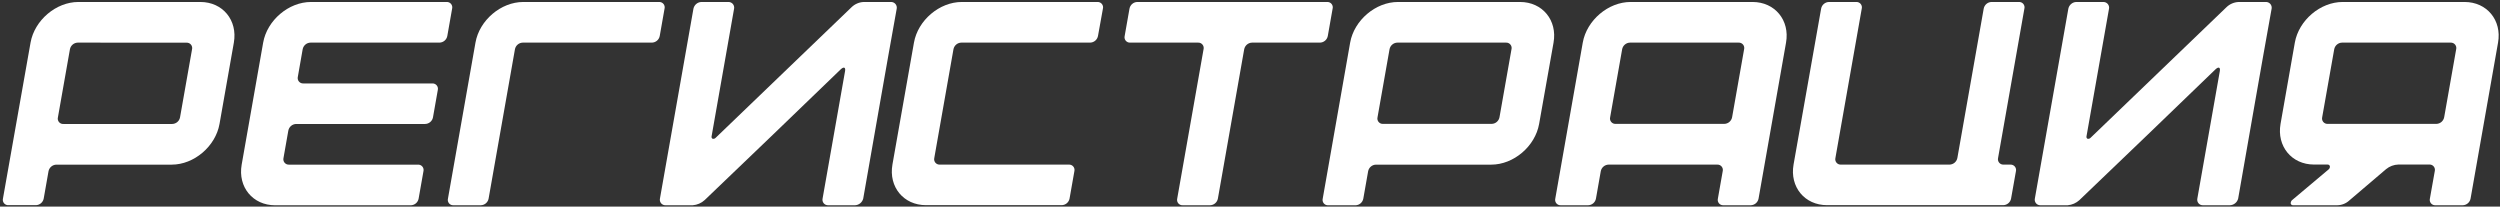
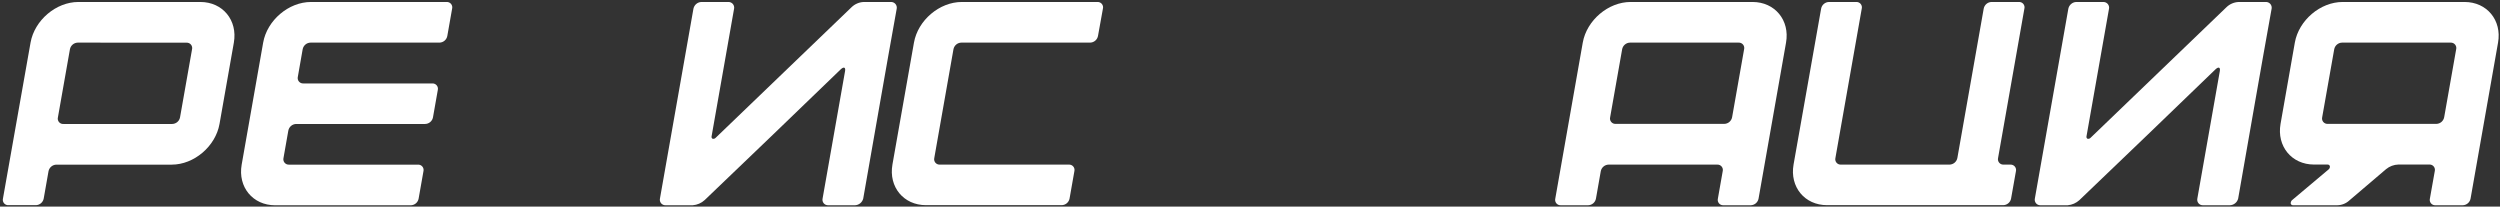
<svg xmlns="http://www.w3.org/2000/svg" width="847" height="70" viewBox="0 0 847 70" fill="none">
  <rect x="0" y="0" width="847" height="70" fill="#333333" stroke="none" />
  <path d="M10.35 14.44C11.69 6.87 18.98 0.67 26.56 0.67H67.88C75.46 0.67 80.56 6.87 79.23 14.44L74.37 42C73.03 49.58 65.74 55.78 58.17 55.78H19.1C18.47 55.792 17.864 56.019 17.38 56.423C16.896 56.826 16.565 57.383 16.44 58L14.81 67.25C14.695 67.875 14.367 68.442 13.883 68.854C13.398 69.266 12.786 69.497 12.15 69.51H2.9C2.615 69.532 2.329 69.487 2.065 69.377C1.801 69.267 1.567 69.097 1.381 68.879C1.196 68.662 1.065 68.403 0.999 68.125C0.932 67.847 0.933 67.558 1 67.28L10.35 14.44ZM26.35 14.44C25.713 14.453 25.099 14.686 24.615 15.1C24.13 15.514 23.803 16.083 23.69 16.71L19.63 39.71C19.551 39.992 19.542 40.288 19.603 40.574C19.664 40.86 19.794 41.127 19.98 41.352C20.167 41.578 20.406 41.754 20.675 41.867C20.945 41.98 21.238 42.025 21.53 42H58.33C58.969 41.989 59.584 41.757 60.072 41.343C60.558 40.929 60.887 40.359 61 39.73L65.06 16.73C65.131 16.453 65.136 16.163 65.074 15.884C65.013 15.605 64.886 15.345 64.705 15.124C64.524 14.903 64.293 14.727 64.032 14.612C63.77 14.497 63.485 14.445 63.2 14.46L26.35 14.44Z" fill="white" />
  <path d="M89.159 14.44C90.499 6.87 97.79 0.67 105.37 0.67H151.31C151.595 0.654 151.88 0.704 152.141 0.819C152.403 0.933 152.634 1.107 152.816 1.327C152.999 1.547 153.126 1.807 153.189 2.085C153.252 2.364 153.249 2.653 153.18 2.93L151.55 12.18C151.434 12.806 151.107 13.372 150.622 13.784C150.137 14.196 149.525 14.428 148.89 14.44H105.2C104.562 14.453 103.949 14.686 103.464 15.1C102.979 15.514 102.653 16.083 102.54 16.71L100.91 26C100.838 26.277 100.834 26.566 100.895 26.846C100.957 27.125 101.083 27.385 101.265 27.606C101.446 27.827 101.676 28.002 101.938 28.118C102.199 28.233 102.484 28.285 102.77 28.27H146.46C146.744 28.253 147.029 28.304 147.291 28.418C147.552 28.532 147.783 28.706 147.965 28.927C148.146 29.147 148.273 29.407 148.334 29.686C148.396 29.964 148.391 30.254 148.32 30.53L146.69 39.78C146.565 40.403 146.23 40.964 145.74 41.369C145.25 41.773 144.635 41.996 144 42H100.34C99.703 42.015 99.091 42.249 98.606 42.662C98.121 43.076 97.794 43.644 97.68 44.27L96.049 53.52C95.98 53.796 95.977 54.085 96.039 54.362C96.102 54.64 96.229 54.899 96.41 55.119C96.591 55.339 96.82 55.513 97.081 55.628C97.341 55.743 97.625 55.795 97.909 55.78H141.6C141.884 55.763 142.169 55.814 142.431 55.928C142.692 56.042 142.923 56.216 143.105 56.437C143.286 56.657 143.413 56.917 143.474 57.196C143.536 57.474 143.531 57.764 143.46 58.04L141.83 67.29C141.714 67.915 141.387 68.482 140.902 68.894C140.417 69.306 139.805 69.537 139.17 69.55H93.219C85.65 69.55 80.54 63.36 81.879 55.78L89.159 14.44Z" fill="white" />
-   <path d="M177.289 0.67H223.289C223.573 0.656 223.857 0.708 224.117 0.822C224.378 0.937 224.608 1.112 224.788 1.331C224.969 1.551 225.096 1.81 225.159 2.088C225.221 2.366 225.218 2.654 225.149 2.93L223.519 12.18C223.403 12.806 223.076 13.373 222.591 13.784C222.107 14.196 221.494 14.428 220.859 14.44H177.119C176.481 14.453 175.868 14.687 175.383 15.1C174.898 15.514 174.572 16.083 174.459 16.71L165.539 67.28C165.423 67.906 165.096 68.472 164.611 68.884C164.127 69.296 163.514 69.528 162.879 69.54H153.629C153.344 69.557 153.059 69.507 152.797 69.393C152.536 69.279 152.305 69.104 152.123 68.884C151.942 68.663 151.815 68.403 151.754 68.125C151.692 67.846 151.697 67.557 151.769 67.28L161.089 14.44C162.419 6.87 169.709 0.67 177.289 0.67Z" fill="white" />
  <path d="M289.7 69.54H280.55C280.268 69.547 279.988 69.49 279.732 69.372C279.476 69.255 279.249 69.081 279.07 68.863C278.891 68.645 278.764 68.39 278.698 68.115C278.632 67.841 278.629 67.556 278.69 67.281L286.31 24.081C286.53 22.811 285.89 22.511 284.84 23.491C269.54 38.251 254.13 53.111 238.76 67.77C237.644 68.8 236.214 69.424 234.7 69.54H225.46C225.178 69.547 224.898 69.489 224.641 69.372C224.385 69.254 224.158 69.081 223.978 68.863C223.798 68.646 223.67 68.39 223.603 68.116C223.535 67.842 223.531 67.556 223.59 67.281L234.94 2.93C235.07 2.312 235.402 1.755 235.884 1.346C236.365 0.937 236.969 0.699 237.6 0.671H246.85C247.129 0.673 247.404 0.737 247.656 0.857C247.908 0.977 248.13 1.151 248.307 1.367C248.484 1.582 248.612 1.834 248.682 2.104C248.752 2.374 248.761 2.656 248.71 2.93L241.08 46.221C241.045 46.372 241.06 46.531 241.123 46.674C241.186 46.816 241.294 46.934 241.43 47.011C241.608 47.05 241.792 47.045 241.967 46.994C242.142 46.943 242.301 46.849 242.43 46.721L288.51 2.44C289.627 1.358 291.105 0.727 292.66 0.671H301.81C302.1 0.656 302.389 0.706 302.656 0.818C302.923 0.931 303.162 1.102 303.354 1.319C303.546 1.536 303.687 1.794 303.766 2.073C303.845 2.352 303.86 2.645 303.81 2.93C299.93 24.381 296.25 45.831 292.46 67.281C292.302 67.903 291.949 68.459 291.452 68.865C290.956 69.272 290.341 69.509 289.7 69.54Z" fill="white" />
  <path d="M309.649 14.44C310.989 6.87 318.279 0.67 325.859 0.67H371.799C372.084 0.654 372.369 0.704 372.631 0.819C372.893 0.933 373.124 1.107 373.306 1.327C373.488 1.547 373.616 1.807 373.679 2.085C373.742 2.364 373.739 2.653 373.669 2.93L371.999 12.18C371.882 12.806 371.553 13.373 371.066 13.785C370.58 14.197 369.966 14.428 369.329 14.44H325.689C325.052 14.453 324.439 14.686 323.954 15.1C323.469 15.514 323.142 16.083 323.029 16.71L316.539 53.51C316.47 53.786 316.467 54.075 316.529 54.352C316.592 54.63 316.719 54.889 316.899 55.109C317.08 55.329 317.31 55.503 317.571 55.618C317.831 55.733 318.115 55.785 318.399 55.77H362.089C362.375 55.746 362.662 55.79 362.928 55.899C363.193 56.008 363.428 56.178 363.615 56.396C363.801 56.614 363.934 56.873 364 57.152C364.067 57.431 364.067 57.721 363.999 58L362.369 67.25C362.254 67.876 361.927 68.442 361.442 68.854C360.957 69.266 360.345 69.498 359.709 69.51H313.709C306.129 69.51 301.029 63.32 302.359 55.74L309.649 14.44Z" fill="white" />
-   <path d="M385.28 0.67H449.63C449.915 0.653 450.2 0.704 450.461 0.818C450.723 0.932 450.954 1.106 451.135 1.327C451.317 1.547 451.443 1.807 451.505 2.086C451.567 2.365 451.562 2.654 451.49 2.93L449.86 12.18C449.745 12.806 449.417 13.372 448.933 13.784C448.448 14.196 447.836 14.428 447.2 14.44H424.2C423.562 14.455 422.949 14.688 422.462 15.101C421.976 15.515 421.647 16.083 421.53 16.71L412.62 67.28C412.503 67.906 412.173 68.473 411.687 68.885C411.201 69.297 410.587 69.528 409.95 69.54H400.71C400.425 69.557 400.14 69.506 399.878 69.392C399.616 69.278 399.385 69.103 399.203 68.883C399.021 68.663 398.893 68.404 398.83 68.125C398.767 67.847 398.771 67.557 398.84 67.28L407.76 16.71C407.831 16.433 407.836 16.144 407.774 15.865C407.713 15.586 407.586 15.325 407.405 15.104C407.224 14.883 406.993 14.708 406.732 14.592C406.47 14.477 406.185 14.425 405.9 14.44H382.9C382.615 14.457 382.33 14.406 382.069 14.292C381.807 14.178 381.576 14.004 381.395 13.784C381.214 13.563 381.087 13.303 381.025 13.024C380.964 12.746 380.969 12.457 381.04 12.18L382.67 2.93C382.783 2.313 383.104 1.753 383.578 1.342C384.053 0.931 384.653 0.694 385.28 0.67Z" fill="white" />
-   <path d="M457.43 14.44C458.77 6.87 466.06 0.67 473.63 0.67H515C522.57 0.67 527.68 6.87 526.34 14.44L521.45 42C520.11 49.58 512.82 55.78 505.24 55.78H466.18C465.544 55.792 464.932 56.024 464.447 56.436C463.962 56.848 463.635 57.414 463.52 58.04L461.89 67.29C461.775 67.915 461.447 68.482 460.962 68.894C460.478 69.306 459.866 69.537 459.23 69.55H450C449.715 69.567 449.43 69.516 449.168 69.402C448.907 69.288 448.676 69.114 448.494 68.893C448.313 68.673 448.186 68.413 448.125 68.134C448.063 67.856 448.068 67.566 448.14 67.29L457.43 14.44ZM473.43 14.44C472.792 14.453 472.179 14.686 471.694 15.1C471.209 15.514 470.883 16.083 470.77 16.71L466.71 39.71C466.638 39.986 466.633 40.276 466.695 40.554C466.756 40.833 466.883 41.093 467.064 41.313C467.246 41.534 467.477 41.708 467.738 41.822C468 41.936 468.285 41.987 468.57 41.97H505.37C506.006 41.957 506.618 41.726 507.102 41.314C507.587 40.902 507.915 40.335 508.03 39.71L512.09 16.71C512.161 16.433 512.166 16.143 512.104 15.864C512.042 15.585 511.916 15.325 511.735 15.104C511.554 14.883 511.323 14.707 511.061 14.592C510.8 14.477 510.515 14.425 510.23 14.44H473.43Z" fill="white" />
  <path d="M536.24 14.44C537.58 6.87 544.87 0.67 552.45 0.67H593.77C601.34 0.67 606.45 6.87 605.11 14.44L595.8 67.28C595.683 67.906 595.353 68.473 594.867 68.885C594.38 69.296 593.767 69.528 593.13 69.54H583.89C583.605 69.556 583.32 69.505 583.058 69.391C582.796 69.277 582.565 69.103 582.383 68.883C582.201 68.663 582.073 68.403 582.01 68.125C581.947 67.846 581.95 67.557 582.02 67.28L583.65 58.03C583.721 57.754 583.726 57.464 583.665 57.186C583.603 56.907 583.476 56.647 583.295 56.426C583.114 56.206 582.883 56.032 582.621 55.918C582.36 55.804 582.075 55.753 581.79 55.77H545C544.364 55.782 543.752 56.014 543.267 56.426C542.782 56.838 542.455 57.404 542.34 58.03L540.71 67.28C540.595 67.905 540.267 68.472 539.782 68.884C539.298 69.296 538.686 69.527 538.05 69.54H528.8C528.515 69.556 528.23 69.505 527.968 69.391C527.706 69.277 527.475 69.103 527.293 68.883C527.111 68.663 526.983 68.403 526.92 68.125C526.857 67.846 526.86 67.557 526.93 67.28L536.24 14.44ZM552.24 14.44C551.602 14.453 550.989 14.686 550.504 15.1C550.02 15.514 549.693 16.083 549.58 16.71L545.52 39.71C545.448 39.986 545.443 40.276 545.505 40.554C545.566 40.833 545.693 41.093 545.875 41.313C546.056 41.534 546.287 41.708 546.548 41.822C546.81 41.936 547.095 41.987 547.38 41.97H584.18C584.816 41.957 585.428 41.726 585.912 41.314C586.397 40.902 586.725 40.335 586.84 39.71L590.9 16.71C590.971 16.433 590.976 16.143 590.914 15.864C590.852 15.585 590.726 15.325 590.545 15.104C590.364 14.883 590.133 14.707 589.872 14.592C589.61 14.477 589.325 14.425 589.04 14.44H552.24Z" fill="white" />
  <path d="M619.639 0.67H628.889C629.174 0.654 629.459 0.705 629.721 0.819C629.983 0.933 630.214 1.107 630.396 1.327C630.578 1.547 630.706 1.807 630.769 2.085C630.832 2.364 630.829 2.653 630.759 2.93L621.839 53.51C621.77 53.786 621.766 54.075 621.829 54.352C621.892 54.63 622.018 54.889 622.199 55.109C622.38 55.329 622.61 55.503 622.871 55.618C623.131 55.733 623.415 55.785 623.699 55.77H660.499C661.134 55.756 661.746 55.523 662.23 55.112C662.714 54.7 663.042 54.135 663.159 53.51L672.079 2.93C672.194 2.305 672.522 1.738 673.007 1.326C673.491 0.914 674.103 0.683 674.739 0.67H683.999C684.284 0.653 684.569 0.704 684.83 0.818C685.092 0.932 685.323 1.106 685.504 1.327C685.686 1.547 685.812 1.807 685.874 2.086C685.936 2.365 685.931 2.654 685.859 2.93L676.949 53.51C676.88 53.786 676.876 54.075 676.939 54.352C677.002 54.63 677.128 54.889 677.309 55.109C677.49 55.329 677.72 55.503 677.981 55.618C678.241 55.733 678.525 55.785 678.809 55.77H681.169C681.448 55.761 681.725 55.817 681.978 55.932C682.232 56.047 682.456 56.219 682.633 56.435C682.81 56.65 682.935 56.903 682.998 57.175C683.062 57.446 683.062 57.729 682.999 58L681.359 67.25C681.244 67.876 680.916 68.442 680.432 68.854C679.947 69.266 679.335 69.498 678.699 69.51H618.999C611.419 69.51 606.319 63.32 607.659 55.74L616.999 2.93C617.114 2.308 617.438 1.744 617.919 1.333C618.399 0.921 619.007 0.687 619.639 0.67Z" fill="white" />
  <path d="M755.478 69.54H746.328C746.046 69.547 745.766 69.489 745.51 69.372C745.253 69.254 745.026 69.081 744.846 68.863C744.667 68.646 744.538 68.39 744.471 68.116C744.404 67.842 744.4 67.556 744.458 67.281L752.078 24.081C752.298 22.811 751.668 22.511 750.608 23.491C735.308 38.251 719.898 53.111 704.528 67.77C703.43 68.79 702.022 69.413 700.528 69.54H691.278C690.996 69.547 690.716 69.489 690.46 69.372C690.203 69.254 689.976 69.081 689.796 68.863C689.617 68.646 689.488 68.39 689.421 68.116C689.354 67.842 689.349 67.556 689.408 67.281L700.758 2.93C700.889 2.312 701.22 1.755 701.702 1.346C702.183 0.937 702.787 0.699 703.418 0.671H712.668C712.948 0.673 713.223 0.737 713.475 0.857C713.727 0.977 713.95 1.151 714.128 1.366C714.306 1.582 714.435 1.833 714.506 2.103C714.577 2.373 714.588 2.656 714.538 2.93L706.898 46.221C706.867 46.372 706.883 46.53 706.946 46.672C707.009 46.814 707.115 46.932 707.248 47.011C707.426 47.05 707.611 47.045 707.786 46.994C707.96 46.943 708.12 46.849 708.248 46.721L754.328 2.44C755.446 1.359 756.924 0.729 758.478 0.671H767.628C767.918 0.656 768.207 0.706 768.474 0.818C768.742 0.931 768.98 1.102 769.173 1.319C769.365 1.536 769.505 1.794 769.584 2.073C769.663 2.352 769.678 2.645 769.628 2.93C765.748 24.381 762.068 45.831 758.288 67.281C758.128 67.911 757.768 68.472 757.261 68.88C756.754 69.287 756.128 69.519 755.478 69.54Z" fill="white" />
  <path d="M777.488 14.44C778.828 6.87 786.118 0.67 793.688 0.67H834.998C842.568 0.67 847.678 6.87 846.338 14.44L837.028 67.28C836.911 67.906 836.582 68.473 836.095 68.885C835.609 69.296 834.995 69.528 834.358 69.54H825.108C824.824 69.555 824.54 69.503 824.28 69.388C824.019 69.273 823.789 69.099 823.609 68.879C823.428 68.659 823.301 68.4 823.238 68.122C823.176 67.844 823.179 67.556 823.248 67.28L824.898 58C824.97 57.724 824.975 57.434 824.913 57.156C824.852 56.877 824.725 56.617 824.544 56.397C824.362 56.176 824.131 56.002 823.87 55.888C823.608 55.774 823.323 55.723 823.038 55.74H812.608C811.069 55.78 809.588 56.333 808.398 57.31L795.998 67.87C794.879 68.923 793.405 69.519 791.868 69.54H776.868C776.69 69.549 776.514 69.495 776.371 69.387C776.228 69.279 776.128 69.124 776.088 68.95C776.075 68.553 776.215 68.167 776.478 67.87L788.998 57.34C789.132 57.212 789.234 57.056 789.298 56.883C789.363 56.709 789.386 56.524 789.368 56.34C789.33 56.164 789.231 56.008 789.088 55.9C788.945 55.792 788.768 55.739 788.588 55.75H783.998C776.418 55.75 771.318 49.55 772.648 41.97L777.488 14.44ZM793.488 14.44C792.851 14.453 792.238 14.686 791.753 15.1C791.268 15.514 790.941 16.083 790.828 16.71L786.758 39.71C786.689 39.987 786.686 40.276 786.749 40.555C786.812 40.833 786.939 41.093 787.121 41.313C787.303 41.533 787.535 41.707 787.797 41.821C788.058 41.935 788.343 41.986 788.628 41.97H825.428C826.064 41.957 826.676 41.726 827.161 41.314C827.646 40.902 827.973 40.335 828.088 39.71L832.148 16.71C832.218 16.432 832.221 16.143 832.158 15.864C832.094 15.585 831.967 15.325 831.785 15.104C831.603 14.883 831.372 14.708 831.111 14.593C830.849 14.478 830.564 14.425 830.278 14.44H793.488Z" fill="white" />
</svg>